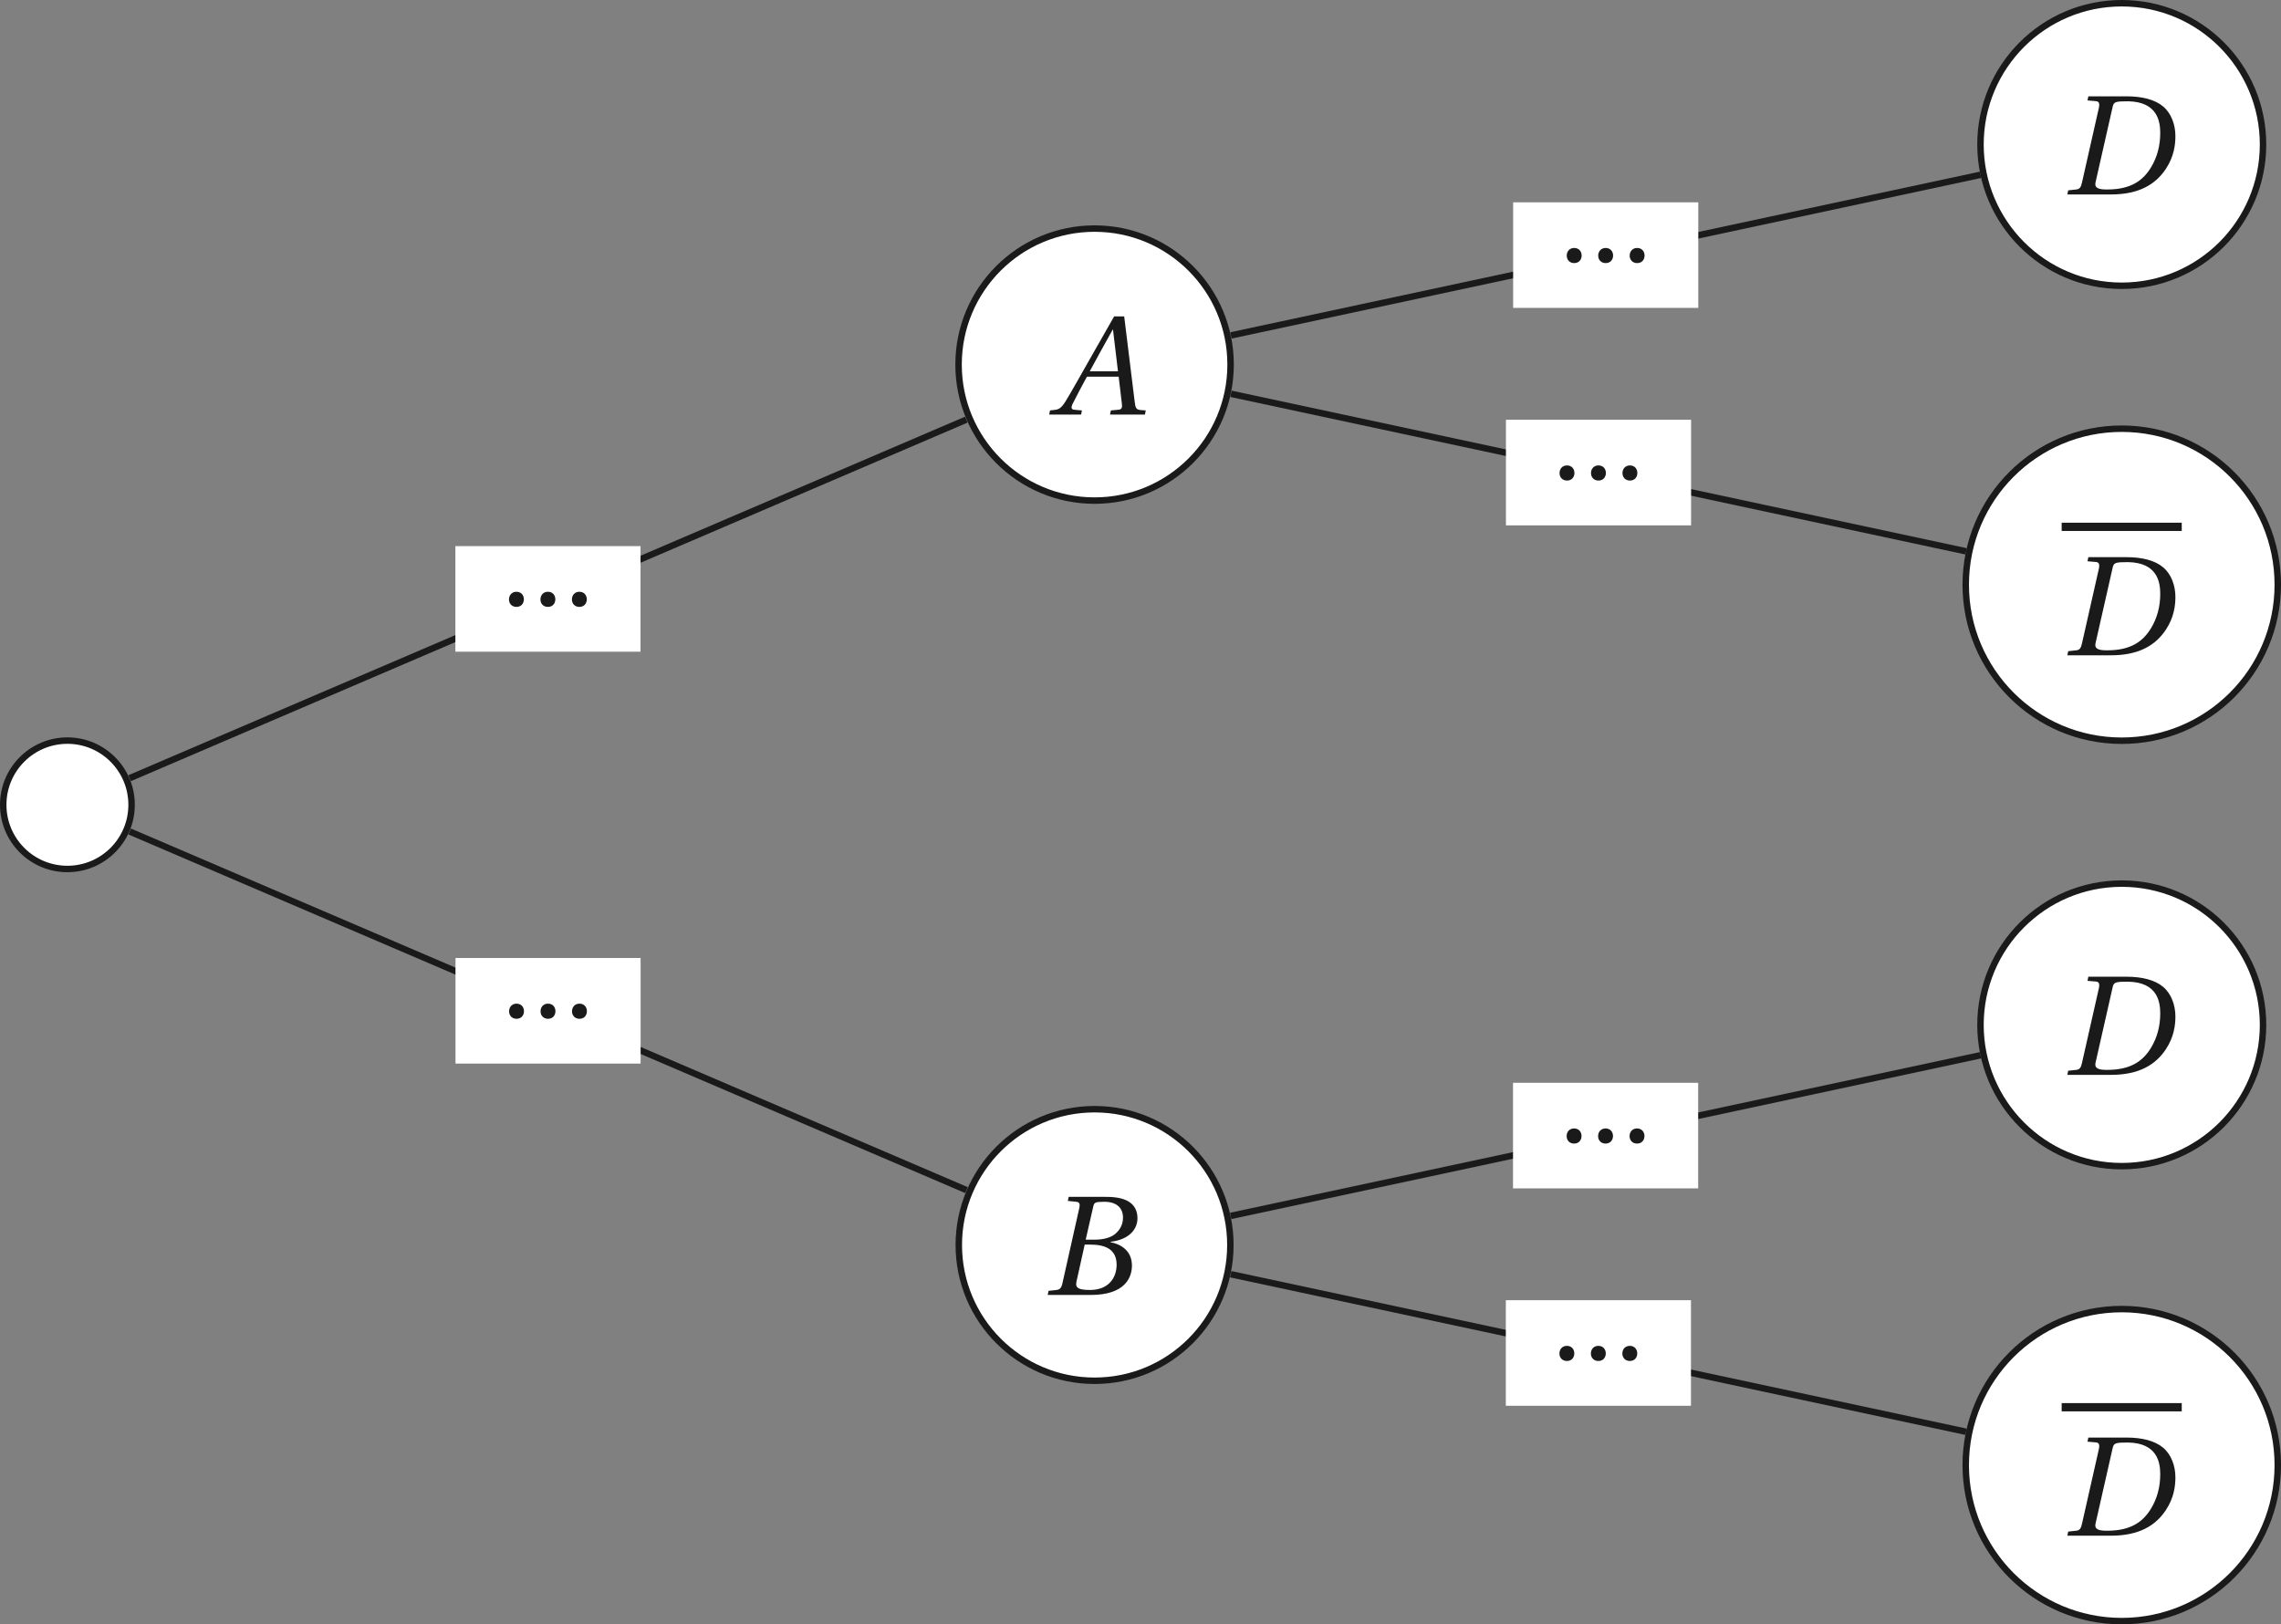
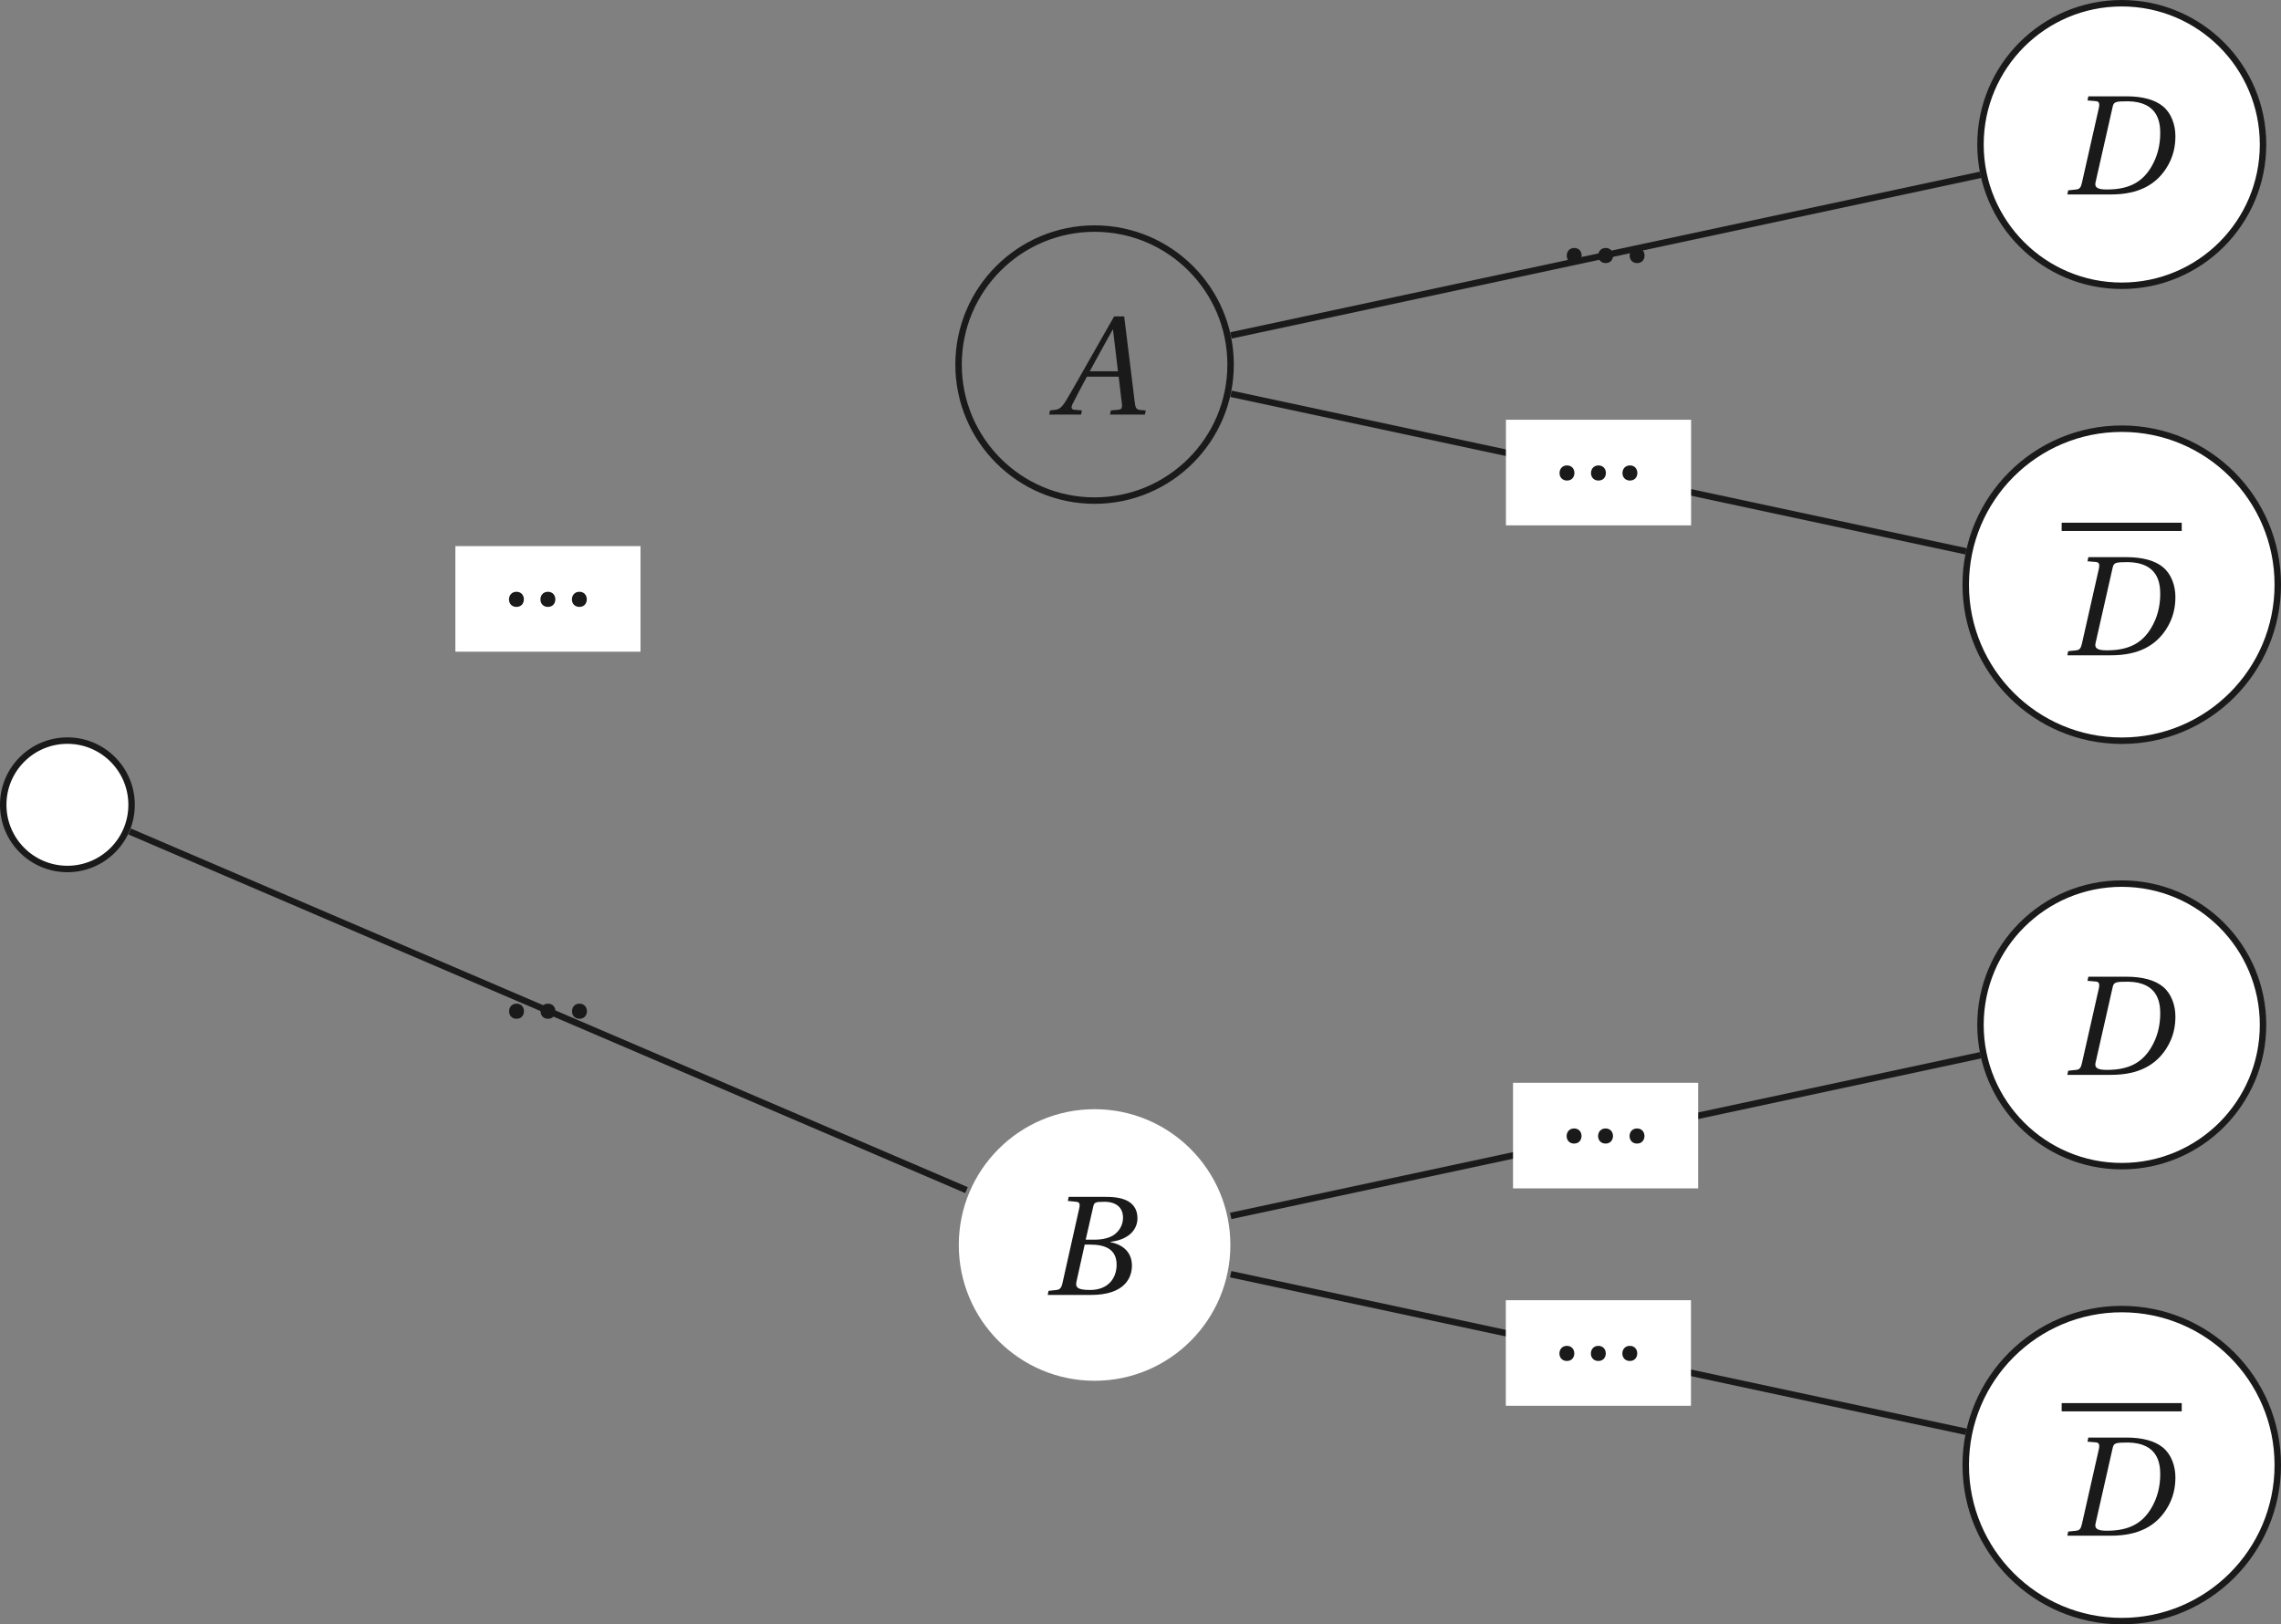
<svg xmlns="http://www.w3.org/2000/svg" xmlns:xlink="http://www.w3.org/1999/xlink" height="213.108pt" version="1.1" viewBox="39.003 21.554 299.248 213.108" width="299.248pt">
  <rect x="39.003" y="21.554" width="299.248" height="213.108" fill="#808080" stroke="none" />
  <defs>
    <path d="M5.954 0L6.008 -0.265L5.661 -0.292C5.378 -0.32 5.342 -0.447 5.296 -0.822L4.62 -6.319H3.972L2.438 -3.625C1.972 -2.812 1.214 -1.452 0.877 -0.904C0.584 -0.429 0.429 -0.329 0.146 -0.301L-0.155 -0.265L-0.21 0H1.845L1.899 -0.265L1.397 -0.31C1.214 -0.329 1.196 -0.457 1.278 -0.648C1.58 -1.233 1.881 -1.826 2.219 -2.438H4.264L4.474 -0.667C4.502 -0.402 4.429 -0.329 4.246 -0.31L3.762 -0.265L3.707 0H5.954ZM4.219 -2.785H2.402C2.886 -3.689 3.388 -4.584 3.881 -5.47H3.899L4.219 -2.785Z" id="g4-65" />
    <path d="M2.794 -3.561L3.278 -5.68C3.342 -5.954 3.388 -5.999 4 -5.999C4.767 -5.999 5.196 -5.616 5.196 -4.977C5.196 -4.511 4.977 -4.155 4.657 -3.899C4.356 -3.671 3.881 -3.561 3.388 -3.561H2.794ZM3.086 -3.242C3.99 -3.242 4.785 -2.986 4.785 -1.945C4.785 -1.132 4.292 -0.32 3.068 -0.32C2.164 -0.32 2.128 -0.548 2.21 -0.904L2.73 -3.242H3.086ZM0.347 0H3.123C5.333 0 5.771 -1.132 5.771 -1.89C5.771 -2.849 5.059 -3.269 4.392 -3.397L4.401 -3.424C5.616 -3.57 6.127 -4.246 6.127 -4.94C6.127 -5.415 5.935 -5.789 5.552 -6.018C5.15 -6.264 4.557 -6.328 3.899 -6.319H1.698L1.644 -6.054L2.182 -5.999C2.392 -5.981 2.447 -5.871 2.374 -5.561L1.297 -0.758C1.233 -0.457 1.132 -0.347 0.913 -0.32L0.402 -0.265L0.347 0Z" id="g4-66" />
    <path d="M4.283 -5.999C6.182 -5.963 6.346 -4.684 6.346 -3.954C6.346 -3.169 6.164 -2.42 5.753 -1.744C5.232 -0.886 4.447 -0.32 2.931 -0.32C2.429 -0.32 2.091 -0.384 2.182 -0.785L3.287 -5.661C3.36 -5.972 3.488 -5.999 4.283 -5.999ZM0.365 0H3.169C4.995 0 6.054 -0.657 6.712 -1.653C7.232 -2.438 7.323 -3.205 7.323 -3.753C7.323 -4.493 7.059 -5.223 6.538 -5.661C6.008 -6.109 5.187 -6.319 4.173 -6.319H1.717L1.662 -6.054L2.201 -6.008C2.411 -5.99 2.456 -5.862 2.392 -5.561L1.306 -0.758C1.242 -0.457 1.151 -0.338 0.931 -0.32L0.42 -0.265L0.365 0Z" id="g4-68" />
    <use id="g9-65" transform="scale(1.2)" xlink:href="#g4-65" />
    <use id="g9-66" transform="scale(1.2)" xlink:href="#g4-66" />
    <use id="g9-68" transform="scale(1.2)" xlink:href="#g4-68" />
    <path d="M1.214 0.11C1.571 0.11 1.781 -0.137 1.79 -0.466C1.79 -0.804 1.571 -1.059 1.214 -1.059C0.867 -1.059 0.639 -0.804 0.639 -0.466C0.639 -0.137 0.867 0.11 1.214 0.11Z" id="g3-46" />
  </defs>
  <g id="page1">
    <path d="M56.266 127.141C56.266 122.492 52.496 118.719 47.848 118.719C43.195 118.719 39.426 122.492 39.426 127.141C39.426 131.793 43.195 135.562 47.848 135.562C52.496 135.562 56.266 131.793 56.266 127.141Z" fill="#ffffff" />
    <path d="M56.266 127.141C56.266 122.492 52.496 118.719 47.848 118.719C43.195 118.719 39.426 122.492 39.426 127.141C39.426 131.793 43.195 135.562 47.848 135.562C52.496 135.562 56.266 131.793 56.266 127.141Z" fill="none" stroke="#1a1a1a" stroke-miterlimit="10" stroke-width="0.846" />
-     <path d="M200.446 69.387C200.446 59.531 192.457 51.543 182.602 51.543S164.758 59.531 164.758 69.387C164.758 79.242 172.746 87.231 182.602 87.231S200.446 79.242 200.446 69.387Z" fill="#ffffff" />
    <path d="M200.446 69.387C200.446 59.531 192.457 51.543 182.602 51.543S164.758 59.531 164.758 69.387C164.758 79.242 172.746 87.231 182.602 87.231S200.446 79.242 200.446 69.387Z" fill="none" stroke="#1a1a1a" stroke-miterlimit="10" stroke-width="0.846" />
    <g fill="#1a1a1a" transform="matrix(1.698 0 0 1.698 241.22 -128.339)">
      <use x="-37.777" xlink:href="#g9-65" y="120.307" />
    </g>
-     <path d="M56.008 123.652L165.773 76.609" fill="none" stroke="#1a1a1a" stroke-miterlimit="10" stroke-width="0.846" />
    <path d="M98.746 107.055H123.034V93.203H98.746Z" fill="#ffffff" />
    <g fill="#1a1a1a" transform="matrix(1.698 0 0 1.698 170.259 -103.29)">
      <use x="-38.614" xlink:href="#g3-46" y="120.307" />
      <use x="-36.183" xlink:href="#g3-46" y="120.307" />
      <use x="-33.752" xlink:href="#g3-46" y="120.307" />
    </g>
    <path d="M335.894 40.512C335.894 30.273 327.597 21.977 317.359 21.977C307.122 21.977 298.825 30.273 298.825 40.512C298.825 50.75 307.122 59.047 317.359 59.047C327.597 59.047 335.894 50.75 335.894 40.512Z" fill="#ffffff" />
    <path d="M335.894 40.512C335.894 30.273 327.597 21.977 317.359 21.977C307.122 21.977 298.825 30.273 298.825 40.512C298.825 50.75 307.122 59.047 317.359 59.047C327.597 59.047 335.894 50.75 335.894 40.512Z" fill="none" stroke="#1a1a1a" stroke-miterlimit="10" stroke-width="0.846" />
    <g fill="#1a1a1a" transform="matrix(1.698 0 0 1.698 375.043 -157.215)">
      <use x="-38.614" xlink:href="#g9-68" y="120.307" />
    </g>
    <path d="M200.496 65.559L298.828 44.488" fill="none" stroke="#1a1a1a" stroke-miterlimit="10" stroke-width="0.846" />
-     <path d="M237.515 61.949H261.804V48.098H237.515Z" fill="#ffffff" />
    <g fill="#1a1a1a" transform="matrix(1.698 0 0 1.698 309.029 -148.397)">
      <use x="-38.614" xlink:href="#g3-46" y="120.307" />
      <use x="-36.183" xlink:href="#g3-46" y="120.307" />
      <use x="-33.752" xlink:href="#g3-46" y="120.307" />
    </g>
    <path d="M337.828 98.266C337.828 86.961 328.663 77.797 317.359 77.797S296.891 86.961 296.891 98.266C296.891 109.57 306.055 118.734 317.359 118.734S337.828 109.57 337.828 98.266Z" fill="#ffffff" />
    <path d="M337.828 98.266C337.828 86.961 328.663 77.797 317.359 77.797S296.891 86.961 296.891 98.266C296.891 109.57 306.055 118.734 317.359 118.734S337.828 109.57 337.828 98.266Z" fill="none" stroke="#1a1a1a" stroke-miterlimit="10" stroke-width="0.846" />
    <rect fill="#1a1a1a" height="0.638" transform="matrix(1.698 0 0 1.698 375.043 -96.754)" width="9.277" x="-38.614" y="110.062" />
    <g fill="#1a1a1a" transform="matrix(1.698 0 0 1.698 375.043 -96.754)">
      <use x="-38.614" xlink:href="#g9-68" y="120.307" />
    </g>
    <path d="M200.496 73.219L296.933 93.887" fill="none" stroke="#1a1a1a" stroke-miterlimit="10" stroke-width="0.846" />
    <path d="M236.57 90.48H260.86V76.625H236.57Z" fill="#ffffff" />
    <g fill="#1a1a1a" transform="matrix(1.698 0 0 1.698 308.083 -119.867)">
      <use x="-38.614" xlink:href="#g3-46" y="120.307" />
      <use x="-36.183" xlink:href="#g3-46" y="120.307" />
      <use x="-33.752" xlink:href="#g3-46" y="120.307" />
    </g>
    <path d="M200.418 184.895C200.418 175.055 192.442 167.078 182.602 167.078C172.766 167.078 164.788 175.055 164.788 184.895C164.788 194.73 172.766 202.707 182.602 202.707C192.442 202.707 200.418 194.73 200.418 184.895Z" fill="#ffffff" />
-     <path d="M200.418 184.895C200.418 175.055 192.442 167.078 182.602 167.078C172.766 167.078 164.788 175.055 164.788 184.895C164.788 194.73 172.766 202.707 182.602 202.707C192.442 202.707 200.418 194.73 200.418 184.895Z" fill="none" stroke="#1a1a1a" stroke-miterlimit="10" stroke-width="0.846" />
    <g fill="#1a1a1a" transform="matrix(1.698 0 0 1.698 241.311 -12.833)">
      <use x="-38.614" xlink:href="#g9-66" y="120.307" />
    </g>
    <path d="M56.008 130.641L165.8 177.695" fill="none" stroke="#1a1a1a" stroke-miterlimit="10" stroke-width="0.846" />
-     <path d="M98.761 161.094H123.046V147.242H98.761Z" fill="#ffffff" />
    <g fill="#1a1a1a" transform="matrix(1.698 0 0 1.698 170.273 -49.252)">
      <use x="-38.614" xlink:href="#g3-46" y="120.307" />
      <use x="-36.183" xlink:href="#g3-46" y="120.307" />
      <use x="-33.752" xlink:href="#g3-46" y="120.307" />
    </g>
    <path d="M335.894 156.016C335.894 145.781 327.597 137.48 317.359 137.48C307.122 137.48 298.825 145.781 298.825 156.016C298.825 166.254 307.122 174.551 317.359 174.551C327.597 174.551 335.894 166.254 335.894 156.016Z" fill="#ffffff" />
    <path d="M335.894 156.016C335.894 145.781 327.597 137.48 317.359 137.48C307.122 137.48 298.825 145.781 298.825 156.016C298.825 166.254 307.122 174.551 317.359 174.551C327.597 174.551 335.894 166.254 335.894 156.016Z" fill="none" stroke="#1a1a1a" stroke-miterlimit="10" stroke-width="0.846" />
    <g fill="#1a1a1a" transform="matrix(1.698 0 0 1.698 375.043 -41.709)">
      <use x="-38.614" xlink:href="#g9-68" y="120.307" />
    </g>
    <path d="M200.464 181.078L298.828 160" fill="none" stroke="#1a1a1a" stroke-miterlimit="10" stroke-width="0.846" />
    <path d="M237.5 177.465H261.789V163.613H237.5Z" fill="#ffffff" />
    <g fill="#1a1a1a" transform="matrix(1.698 0 0 1.698 309.014 -32.88)">
      <use x="-38.614" xlink:href="#g3-46" y="120.307" />
      <use x="-36.183" xlink:href="#g3-46" y="120.307" />
      <use x="-33.752" xlink:href="#g3-46" y="120.307" />
    </g>
    <path d="M337.828 213.77C337.828 202.465 328.663 193.301 317.359 193.301S296.891 202.465 296.891 213.77C296.891 225.074 306.055 234.239 317.359 234.239S337.828 225.074 337.828 213.77Z" fill="#ffffff" />
    <path d="M337.828 213.77C337.828 202.465 328.663 193.301 317.359 193.301S296.891 202.465 296.891 213.77C296.891 225.074 306.055 234.239 317.359 234.239S337.828 225.074 337.828 213.77Z" fill="none" stroke="#1a1a1a" stroke-miterlimit="10" stroke-width="0.846" />
    <rect fill="#1a1a1a" height="0.638" transform="matrix(1.698 0 0 1.698 375.043 18.752)" width="9.277" x="-38.614" y="110.062" />
    <g fill="#1a1a1a" transform="matrix(1.698 0 0 1.698 375.043 18.752)">
      <use x="-38.614" xlink:href="#g9-68" y="120.307" />
    </g>
    <path d="M200.464 188.727L296.933 209.398" fill="none" stroke="#1a1a1a" stroke-miterlimit="10" stroke-width="0.846" />
    <path d="M236.554 205.988H260.843V192.137H236.554Z" fill="#ffffff" />
    <g fill="#1a1a1a" transform="matrix(1.698 0 0 1.698 308.068 -4.357)">
      <use x="-38.614" xlink:href="#g3-46" y="120.307" />
      <use x="-36.183" xlink:href="#g3-46" y="120.307" />
      <use x="-33.752" xlink:href="#g3-46" y="120.307" />
    </g>
  </g>
</svg>